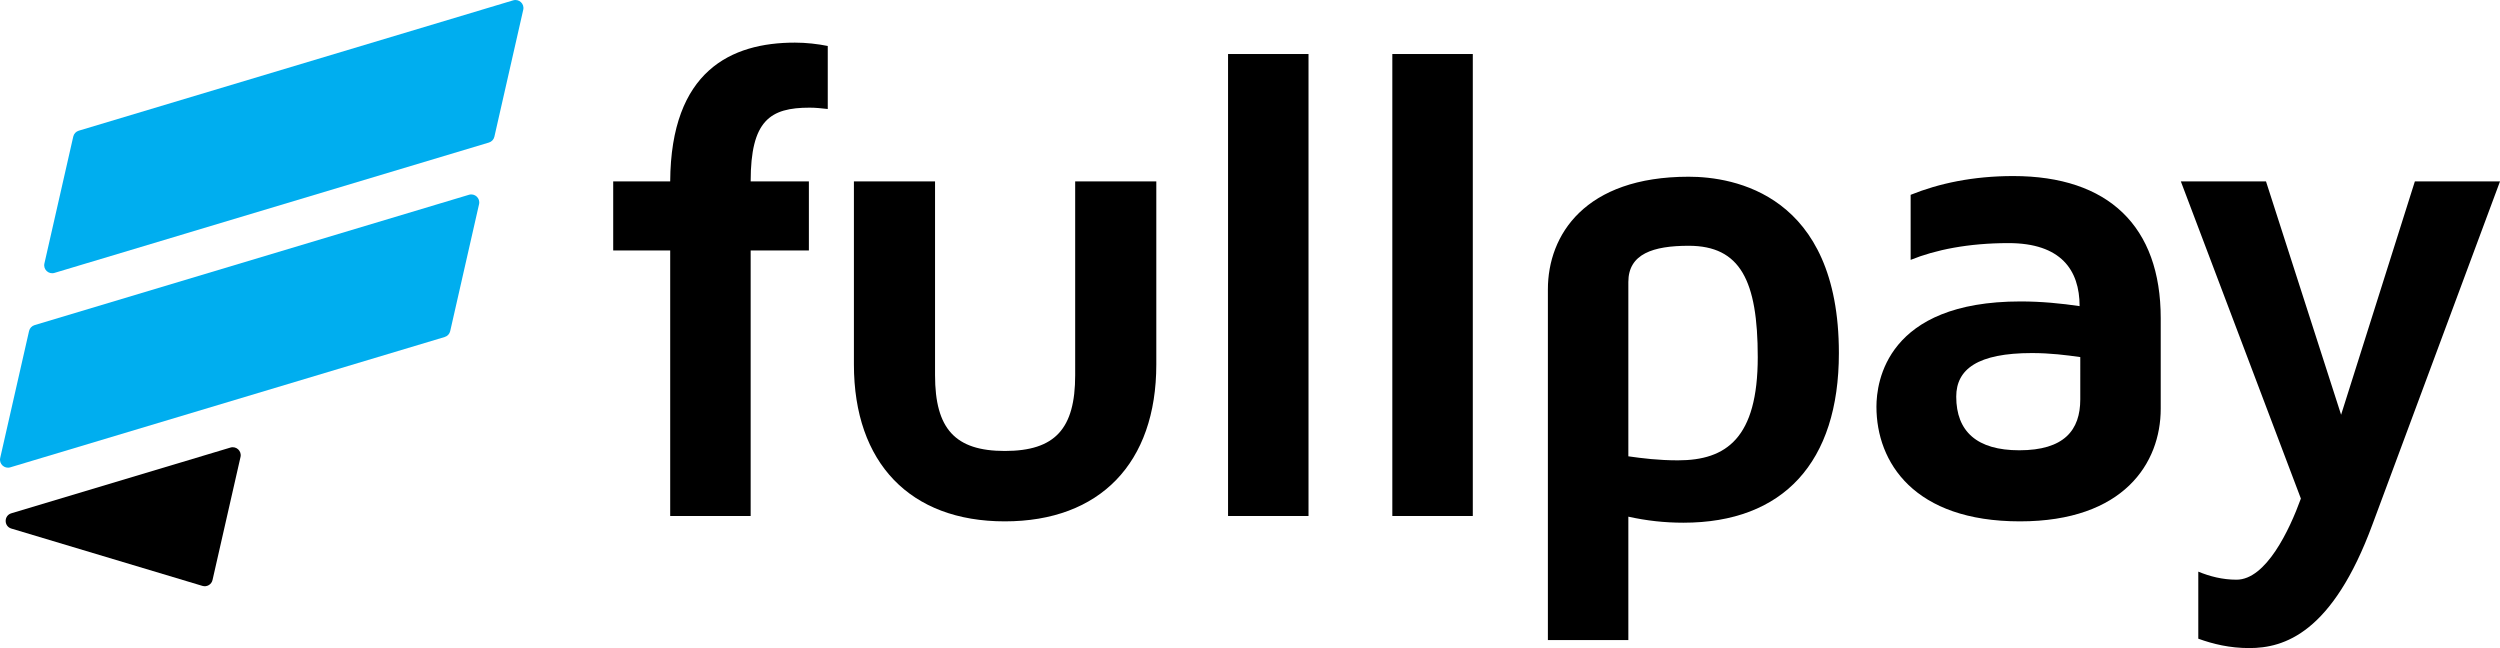
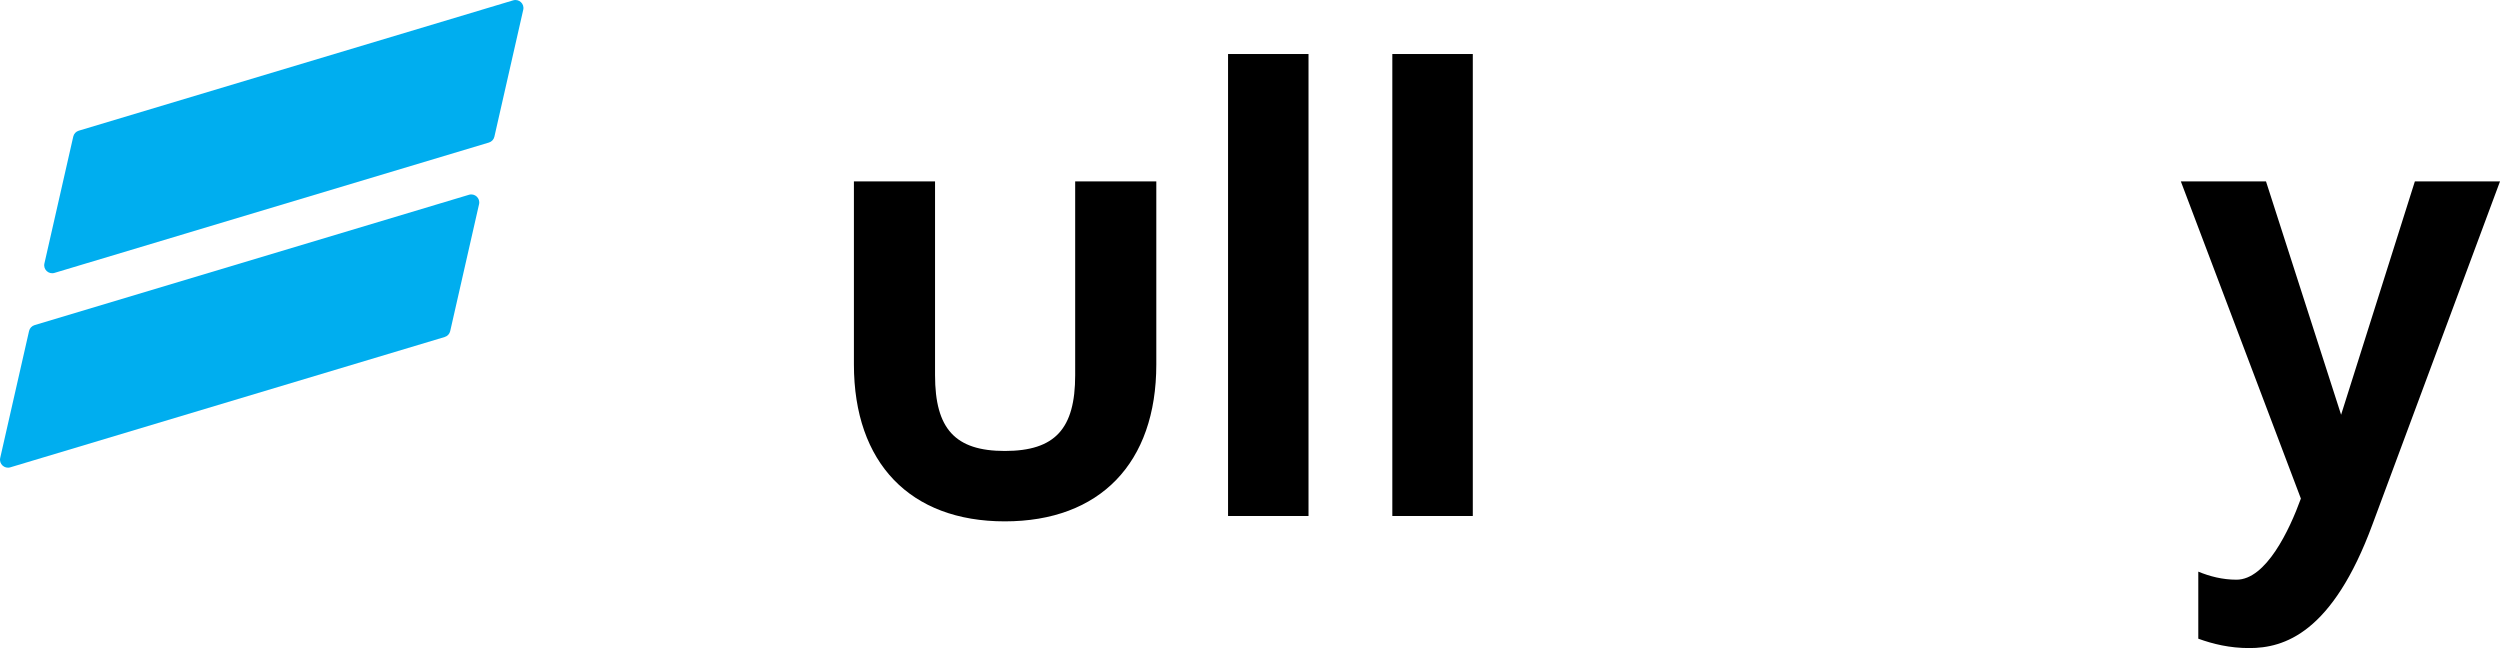
<svg xmlns="http://www.w3.org/2000/svg" version="1.0" id="Layer_1" x="0px" y="0px" viewBox="0 0 264.724 68.625" enable-background="new 0 0 264.724 68.625" xml:space="preserve">
  <g>
    <g>
      <g>
        <path fill="#00AEEF" d="M51.771,15.094L5.768,28.897c-0.62,0.186-1.21-0.365-1.066-0.996l3.055-13.44     c0.067-0.297,0.289-0.534,0.581-0.622L54.34,0.037c0.62-0.186,1.21,0.365,1.066,0.996l-3.055,13.44     C52.285,14.769,52.063,15.007,51.771,15.094z" />
        <path fill="#00AEEF" d="M47.091,35.683L1.088,49.486c-0.62,0.186-1.21-0.365-1.066-0.996l3.055-13.44     c0.067-0.297,0.289-0.534,0.581-0.622l46.003-13.803c0.62-0.186,1.21,0.365,1.066,0.996l-3.055,13.44     C47.605,35.358,47.383,35.596,47.091,35.683z" />
-         <path d="M25.468,48.389l-2.964,13.029c-0.108,0.477-0.598,0.762-1.066,0.622L1.202,55.97c-0.803-0.241-0.803-1.377,0-1.618     l23.199-6.959C25.022,47.207,25.612,47.758,25.468,48.389z" />
      </g>
    </g>
    <g>
-       <path d="M79.487,19.21h6.165v7.313h-6.165v28.116h-8.52V26.523h-6.035V19.21h6.035C71.038,7.495,77.428,4.513,84.172,4.513    c1.207,0,2.414,0.142,3.479,0.355v6.674c-0.639-0.071-1.278-0.142-1.917-0.142C81.545,11.4,79.487,12.749,79.487,19.21z" />
      <path d="M122.441,19.21v19.383c0,10.437-5.964,16.614-16.046,16.614c-10.011,0-15.975-6.178-15.975-16.614V19.21h8.591v20.519    c0,5.68,2.13,8.023,7.384,8.023c5.325,0,7.455-2.344,7.455-8.023V19.21H122.441z" />
      <path d="M130.038,54.639V5.72h8.52v48.918H130.038z" />
      <path d="M147.433,54.639V5.72h8.521v48.918H147.433z" />
-       <path d="M194.719,37.386c0,11.573-5.894,17.963-16.472,17.963c-1.988,0-3.905-0.213-5.822-0.64v13.064h-8.52V30.641    c0-5.751,3.904-11.928,14.909-11.928C183.572,18.713,194.719,20.559,194.719,37.386z M186.128,37.812    c0-8.095-1.847-11.787-7.313-11.787c-3.763,0-6.39,0.852-6.39,3.834v18.46c1.491,0.213,3.195,0.426,5.254,0.426    C182.792,48.746,186.128,46.402,186.128,37.812z" />
-       <path d="M228.798,33.694v9.585c0,5.75-3.904,11.928-14.909,11.928c-11.218,0-15.194-6.248-15.194-12.141    c0-2.627,1.065-11.147,15.266-11.147c2.2,0,4.33,0.213,6.247,0.497c0-3.834-1.987-6.674-7.525-6.674    c-4.26,0-7.739,0.71-10.366,1.775V20.63c2.982-1.207,6.604-1.988,10.863-1.988C223.261,18.642,228.798,23.967,228.798,33.694z     M220.279,37.812c-1.491-0.214-3.195-0.427-5.111-0.427c-5.751,0-8.023,1.704-8.023,4.615c0,3.692,2.201,5.68,6.674,5.68    c4.757,0,6.461-2.13,6.461-5.396V37.812z" />
      <path d="M264.724,19.21l-13.489,36.28c-4.26,11.573-9.372,13.135-13.063,13.135c-2.06,0-3.834-0.426-5.396-0.994v-7.1    c1.207,0.498,2.556,0.853,4.047,0.853c3.124,0,5.609-5.254,6.816-8.591L230.929,19.21h9.017l7.952,24.708l7.81-24.708H264.724z" />
    </g>
  </g>
</svg>